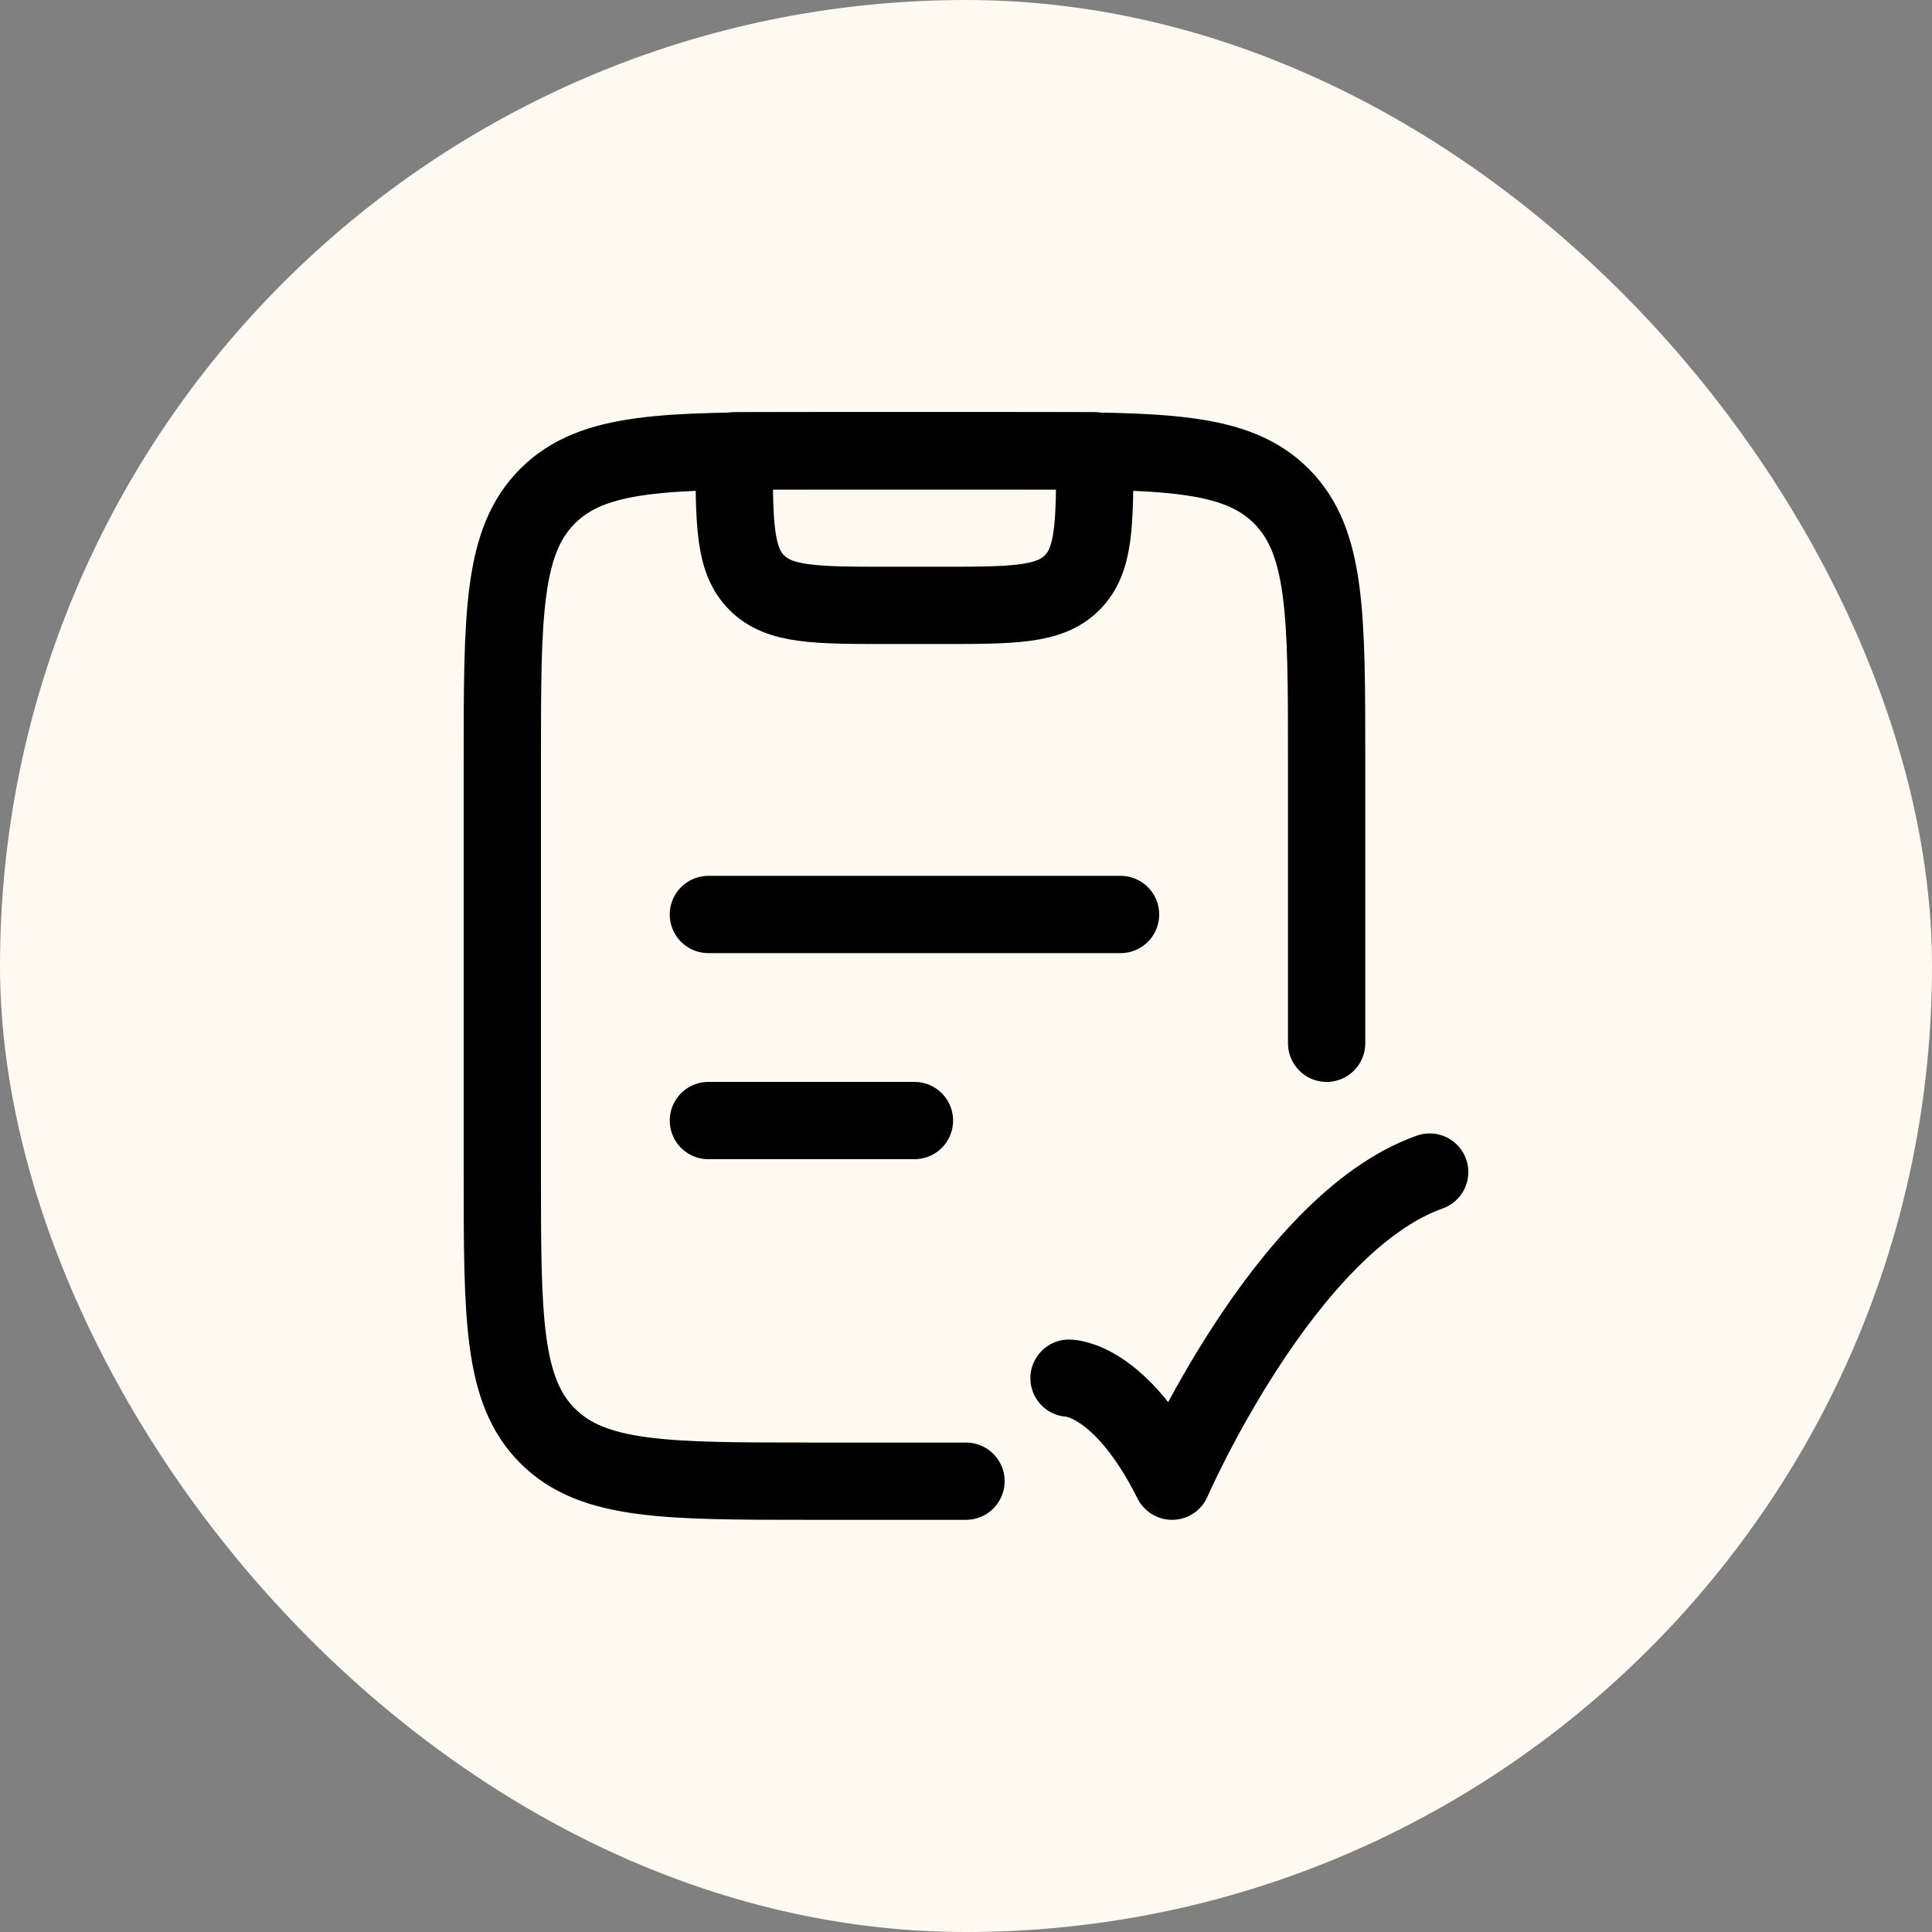
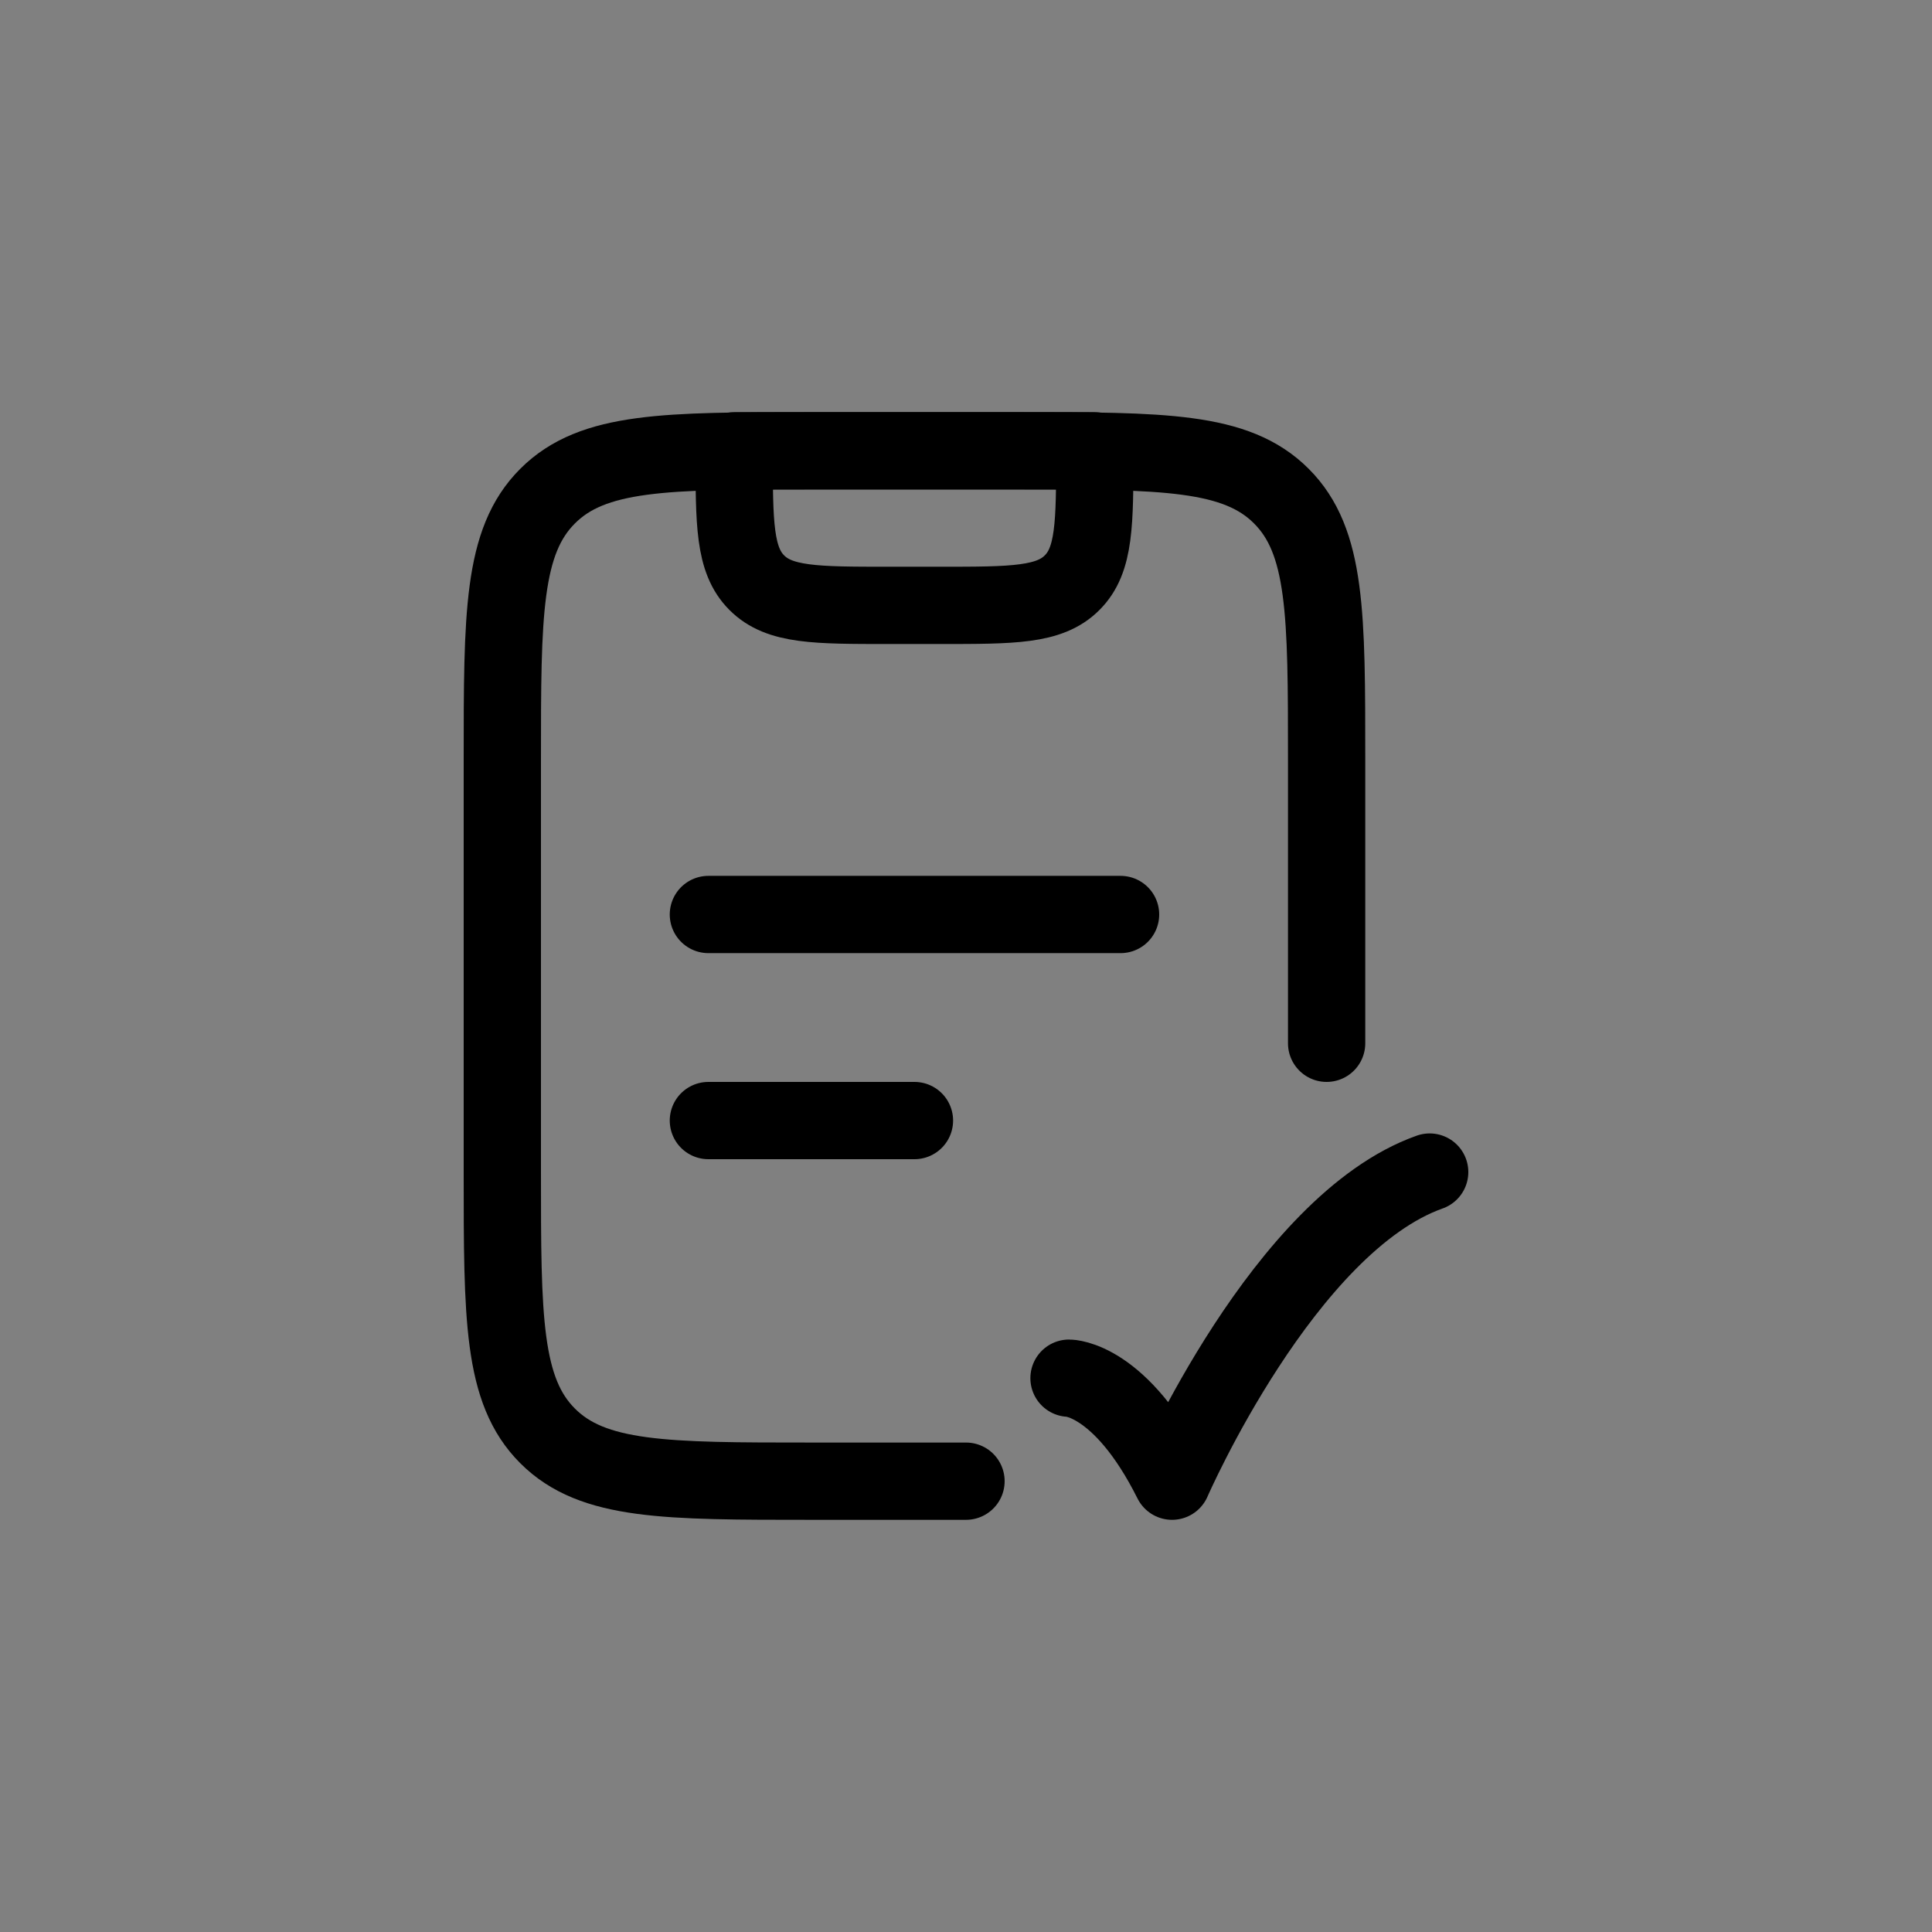
<svg xmlns="http://www.w3.org/2000/svg" width="50" height="50" viewBox="0 0 50 50" fill="none">
  <rect x="0" y="0" width="50" height="50" fill="#808080" stroke="none" />
-   <rect width="50" height="50" rx="25" fill="#FFFAF1" />
  <path d="M34.333 27V19.667C34.333 15.896 34.333 14.009 33.161 12.839C31.991 11.667 30.104 11.667 26.333 11.667H21C17.229 11.667 15.343 11.667 14.172 12.839C13 14.009 13 15.896 13 19.667V30.333C13 34.104 13 35.991 14.172 37.161C15.343 38.333 17.229 38.333 21 38.333H25" stroke="black" stroke-width="2" stroke-linecap="round" stroke-linejoin="round" />
  <path d="M18.333 29H23.666M18.333 23.667H29M27.666 35.667C27.666 35.667 29 35.667 30.333 38.333C30.333 38.333 33.236 31.667 37 30.333M28.333 11.667H19C19 13.552 19 14.495 19.586 15.08C20.17 15.667 21.113 15.667 23 15.667H24.333C26.218 15.667 27.161 15.667 27.746 15.08C28.333 14.495 28.333 13.552 28.333 11.667Z" stroke="black" stroke-width="2" stroke-linecap="round" stroke-linejoin="round" />
</svg>